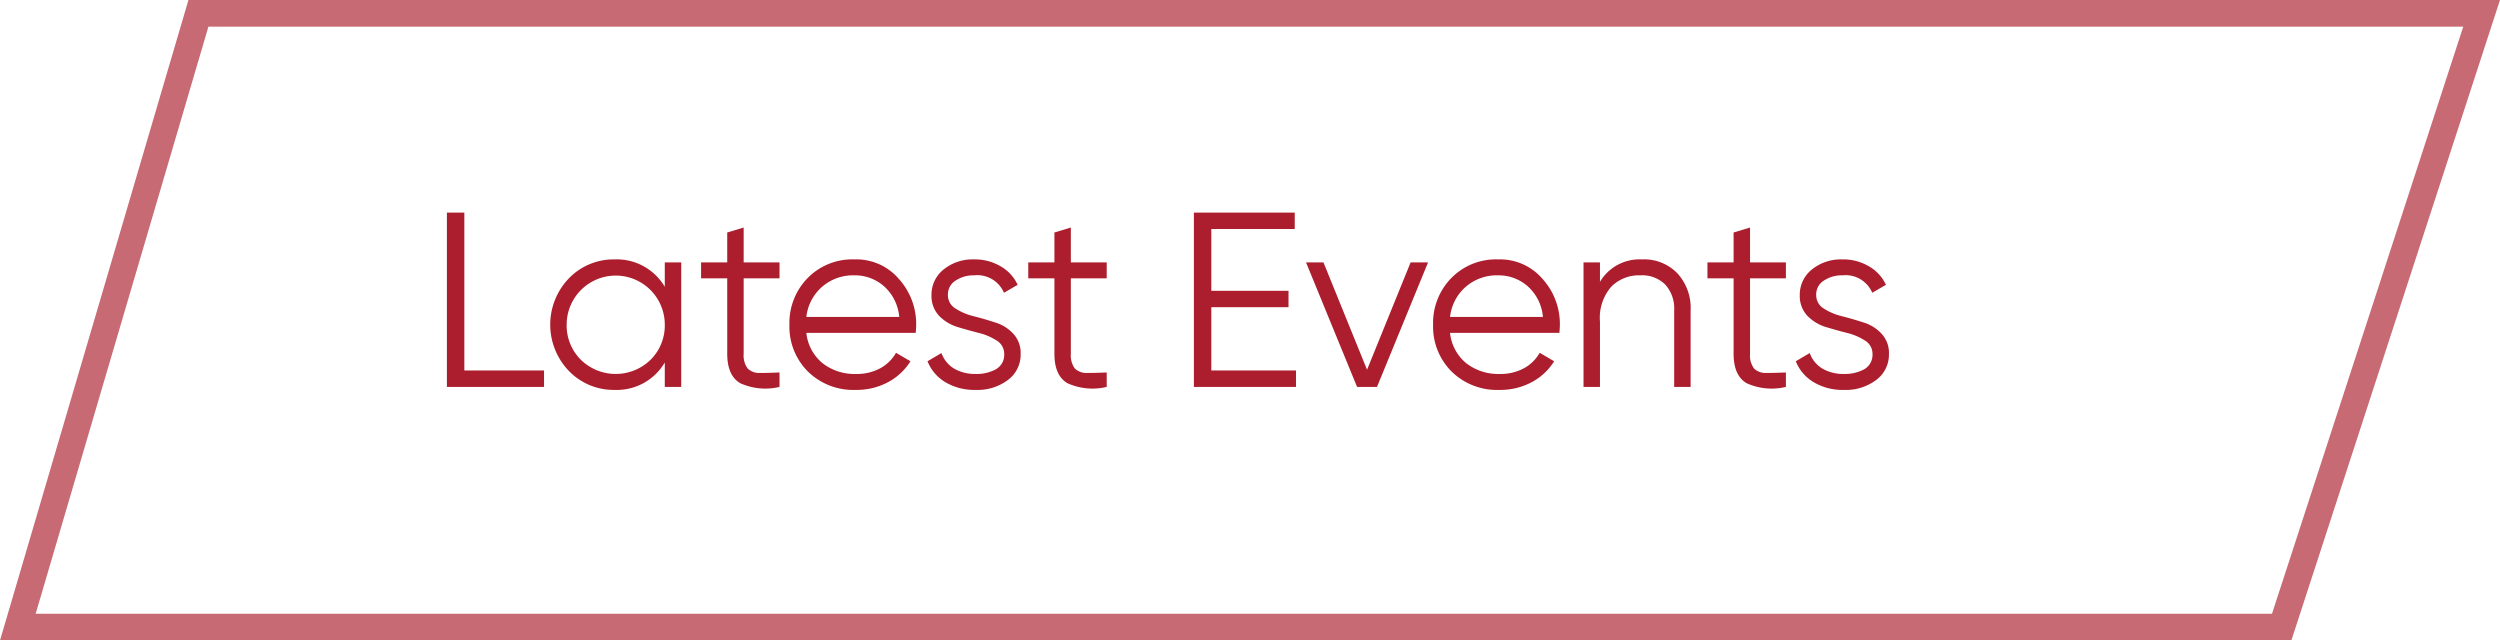
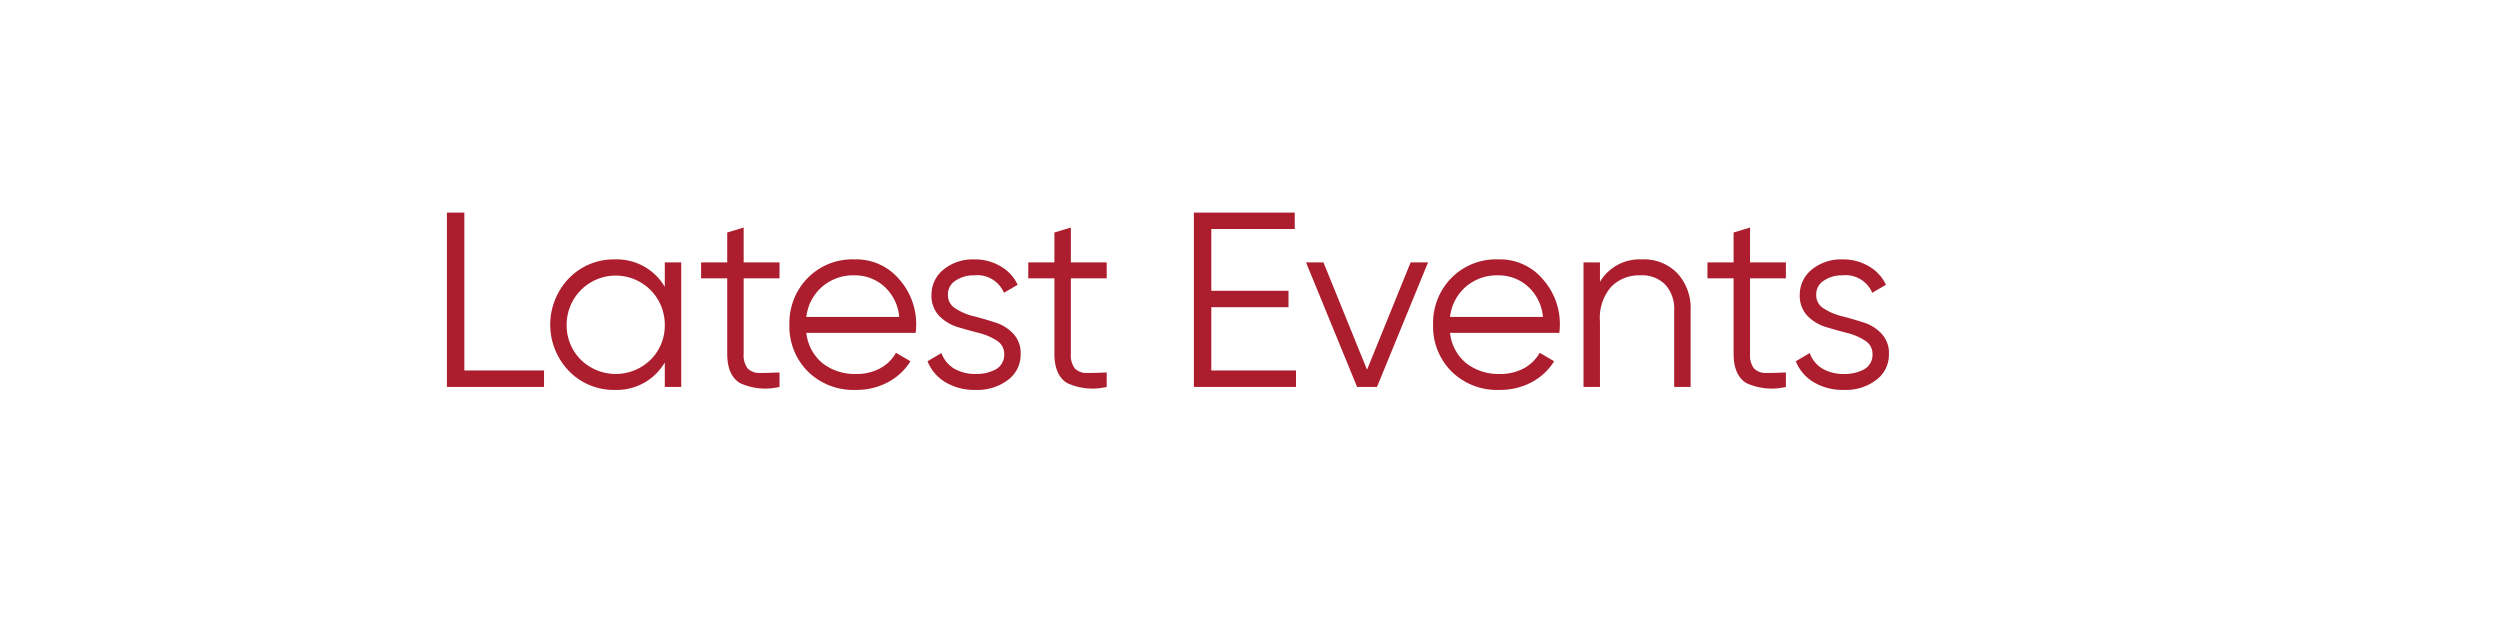
<svg xmlns="http://www.w3.org/2000/svg" id="Layer_1" data-name="Layer 1" viewBox="0 0 281.071 72">
  <defs>
    <style>.cls-1,.cls-2{fill:#ac1e2d;}.cls-1{opacity:0.66;}</style>
  </defs>
-   <path class="cls-1" d="M279.005,0H22.309V3H279.005ZM257.952,70.965l22.479-69-2.852-.929-22.479,69ZM2.005,72H256.526V69H2.005ZM20.87,1.077l-20.304,69,2.878.847,20.304-69ZM279.005,1.5l1.426.465L281.071,0H279.005Zm-22.479,69V72h1.089l.337-1.035ZM2.005,70.5.566,70.077,0,72H2.005Zm20.304-69V0h-1.122l-.317,1.077Z" />
  <path class="cls-2" d="M204.194,33.168a1.733,1.733,0,0,0,.84,1.512,6.618,6.618,0,0,0,2.044.868q1.204.308,2.408.7a4.559,4.559,0,0,1,2.044,1.26,3.162,3.162,0,0,1,.84,2.296,3.53,3.53,0,0,1-1.428,2.912,5.648,5.648,0,0,1-3.64,1.12,6.352,6.352,0,0,1-3.444-.896,4.813,4.813,0,0,1-1.96-2.324l1.568-.924a3.364,3.364,0,0,0,1.4,1.736,4.677,4.677,0,0,0,2.436.616,4.544,4.544,0,0,0,2.296-.532,1.862,1.862,0,0,0,.924-1.708,1.733,1.733,0,0,0-.84-1.512,6.613,6.613,0,0,0-2.044-.868q-1.204-.308-2.408-.672a4.911,4.911,0,0,1-2.044-1.26,3.261,3.261,0,0,1-.84-2.324,3.607,3.607,0,0,1,1.344-2.856,5.185,5.185,0,0,1,3.444-1.148,5.647,5.647,0,0,1,2.996.784,4.64,4.64,0,0,1,1.904,2.072l-1.54.896a3.257,3.257,0,0,0-3.36-1.96,3.605,3.605,0,0,0-2.072.588A1.815,1.815,0,0,0,204.194,33.168Zm-3.408-1.876h-4.032v8.484a2.464,2.464,0,0,0,.448,1.652,1.845,1.845,0,0,0,1.344.504q.896,0,2.24-.056V43.5a6.857,6.857,0,0,1-4.424-.42q-1.456-.868-1.456-3.304V31.292h-2.94V29.5h2.94V26.14l1.848-.56V29.5h4.032Zm-16.201-2.128a5.195,5.195,0,0,1,4.004,1.568,5.759,5.759,0,0,1,1.484,4.172V43.5h-1.848v-8.596a4.002,4.002,0,0,0-1.008-2.912,3.67,3.67,0,0,0-2.8-1.036,4.38,4.38,0,0,0-3.276,1.288,5.347,5.347,0,0,0-1.26,3.92V43.5h-1.848v-14h1.848v2.184A5.177,5.177,0,0,1,184.584,29.164Zm-16.156,1.792a5.328,5.328,0,0,0-3.668,1.316,5.264,5.264,0,0,0-1.736,3.36h10.444a5.22,5.22,0,0,0-1.708-3.444A4.942,4.942,0,0,0,168.429,30.956Zm0-1.792a6.29,6.29,0,0,1,5.012,2.212,7.559,7.559,0,0,1,1.932,5.18q0,.308-.056.868h-12.292a5.097,5.097,0,0,0,1.792,3.388,5.859,5.859,0,0,0,3.78,1.232,5.525,5.525,0,0,0,2.744-.644,4.509,4.509,0,0,0,1.764-1.736l1.624.952a6.65,6.65,0,0,1-2.52,2.352,7.493,7.493,0,0,1-3.64.868,7.273,7.273,0,0,1-5.376-2.072,7.132,7.132,0,0,1-2.072-5.264,7.208,7.208,0,0,1,2.044-5.236A7.023,7.023,0,0,1,168.429,29.164ZM158.594,29.5h1.96l-5.74,14h-2.24l-5.74-14h1.96l4.9,12.068ZM136.186,41.652h9.52V43.5h-11.48V23.9h11.34v1.848h-9.38v6.944h8.68V34.54h-8.68Zm-11.76-10.36h-4.032v8.484a2.464,2.464,0,0,0,.448,1.652,1.845,1.845,0,0,0,1.344.504q.896,0,2.24-.056V43.5a6.857,6.857,0,0,1-4.424-.42q-1.456-.868-1.456-3.304V31.292h-2.94V29.5h2.94V26.14l1.848-.56V29.5h4.032Zm-17.852,1.876a1.733,1.733,0,0,0,.84,1.512,6.618,6.618,0,0,0,2.044.868q1.204.308,2.408.7a4.559,4.559,0,0,1,2.044,1.26,3.162,3.162,0,0,1,.84,2.296,3.53,3.53,0,0,1-1.428,2.912,5.648,5.648,0,0,1-3.64,1.12,6.352,6.352,0,0,1-3.444-.896,4.813,4.813,0,0,1-1.96-2.324l1.568-.924a3.364,3.364,0,0,0,1.4,1.736,4.678,4.678,0,0,0,2.436.616,4.544,4.544,0,0,0,2.296-.532,1.862,1.862,0,0,0,.924-1.708,1.733,1.733,0,0,0-.84-1.512,6.612,6.612,0,0,0-2.044-.868q-1.204-.308-2.408-.672a4.911,4.911,0,0,1-2.044-1.26,3.261,3.261,0,0,1-.84-2.324,3.607,3.607,0,0,1,1.344-2.856,5.185,5.185,0,0,1,3.444-1.148,5.647,5.647,0,0,1,2.996.784,4.64,4.64,0,0,1,1.904,2.072l-1.54.896a3.257,3.257,0,0,0-3.36-1.96,3.605,3.605,0,0,0-2.072.588A1.815,1.815,0,0,0,106.574,33.168Zm-10.513-2.212a5.328,5.328,0,0,0-3.668,1.316,5.265,5.265,0,0,0-1.736,3.36h10.444a5.22,5.22,0,0,0-1.708-3.444A4.942,4.942,0,0,0,96.062,30.956Zm0-1.792a6.29,6.29,0,0,1,5.012,2.212,7.559,7.559,0,0,1,1.932,5.18q0,.308-.056.868h-12.292a5.097,5.097,0,0,0,1.792,3.388,5.858,5.858,0,0,0,3.78,1.232,5.525,5.525,0,0,0,2.744-.644,4.509,4.509,0,0,0,1.764-1.736l1.624.952a6.65,6.65,0,0,1-2.52,2.352,7.493,7.493,0,0,1-3.64.868,7.273,7.273,0,0,1-5.376-2.072A7.132,7.132,0,0,1,88.754,36.5a7.208,7.208,0,0,1,2.044-5.236A7.023,7.023,0,0,1,96.062,29.164Zm-8.42,2.128h-4.032v8.484a2.464,2.464,0,0,0,.448,1.652,1.845,1.845,0,0,0,1.344.504q.896,0,2.24-.056V43.5a6.857,6.857,0,0,1-4.424-.42q-1.456-.868-1.456-3.304V31.292h-2.94V29.5h2.94V26.14l1.848-.56V29.5h4.032Zm-22.337,9.156a5.612,5.612,0,0,0,7.84,0A5.423,5.423,0,0,0,74.741,36.5a5.516,5.516,0,1,0-11.032,0A5.423,5.423,0,0,0,65.305,40.448ZM74.741,29.5h1.848v14h-1.848V40.756a6.267,6.267,0,0,1-5.656,3.08,6.985,6.985,0,0,1-5.124-2.128,7.508,7.508,0,0,1,0-10.416,6.985,6.985,0,0,1,5.124-2.128,6.267,6.267,0,0,1,5.656,3.08ZM52.205,41.652h8.96V43.5H50.245V23.9h1.96Z" />
</svg>